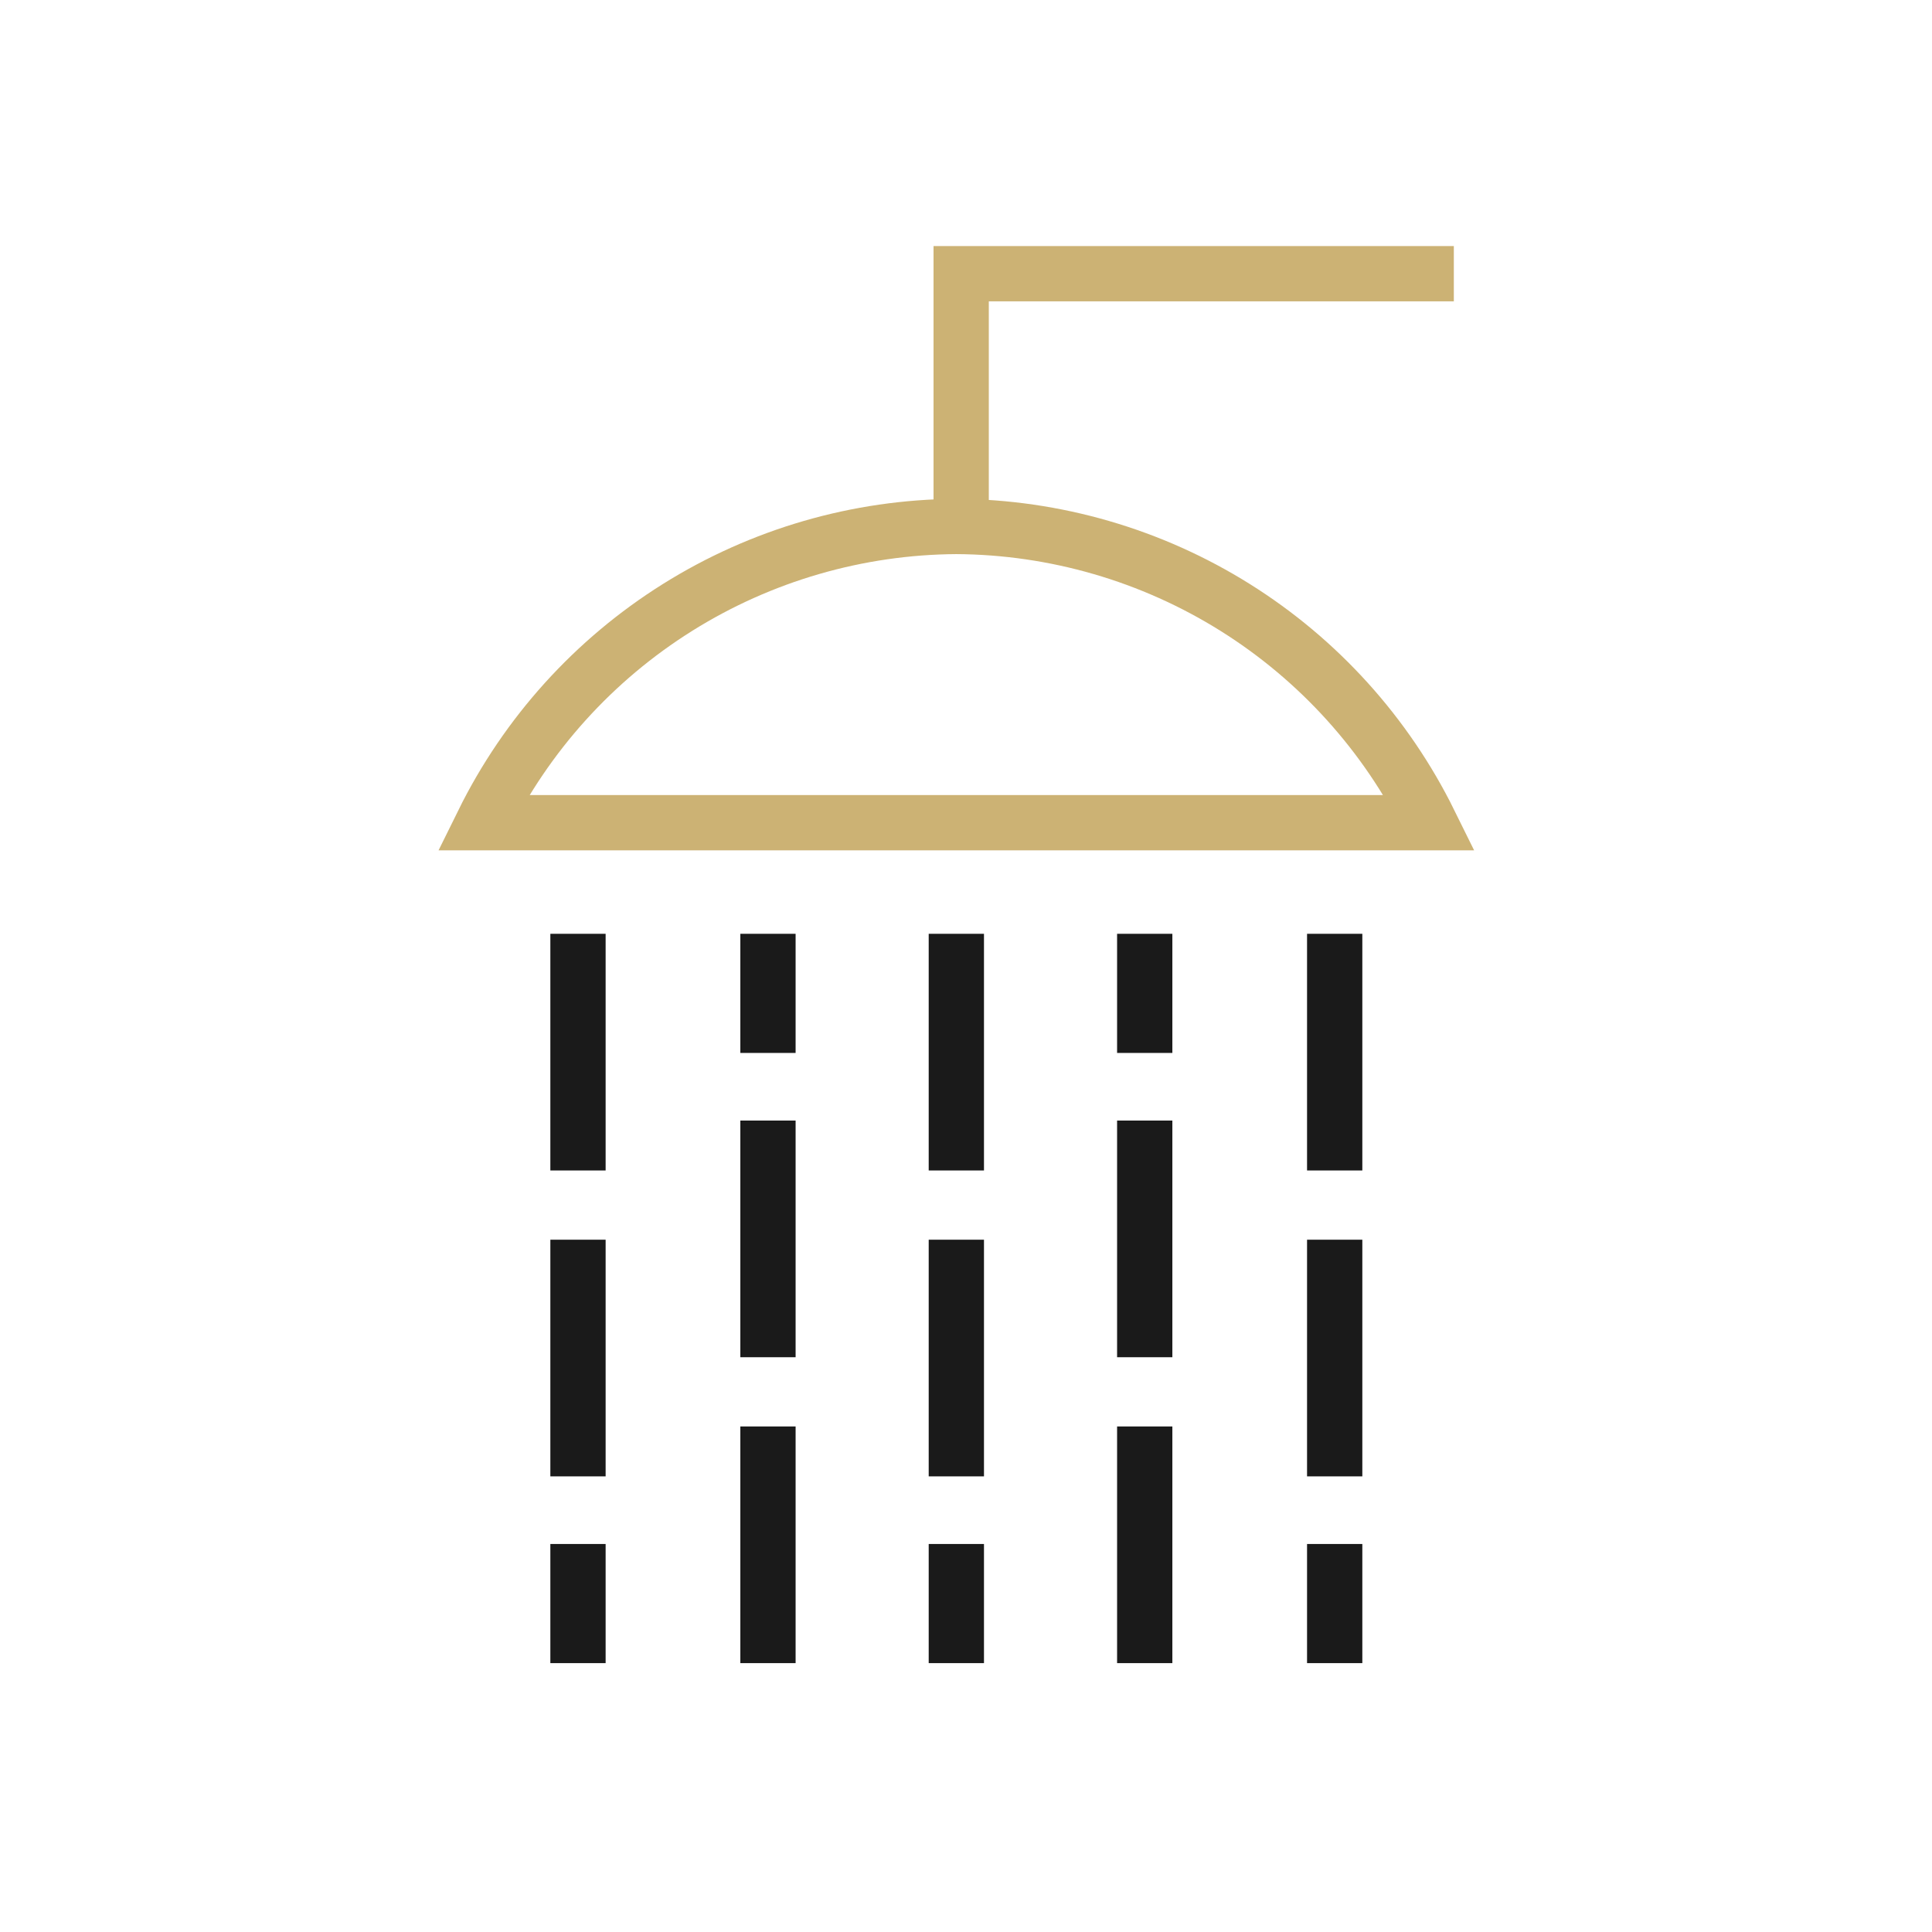
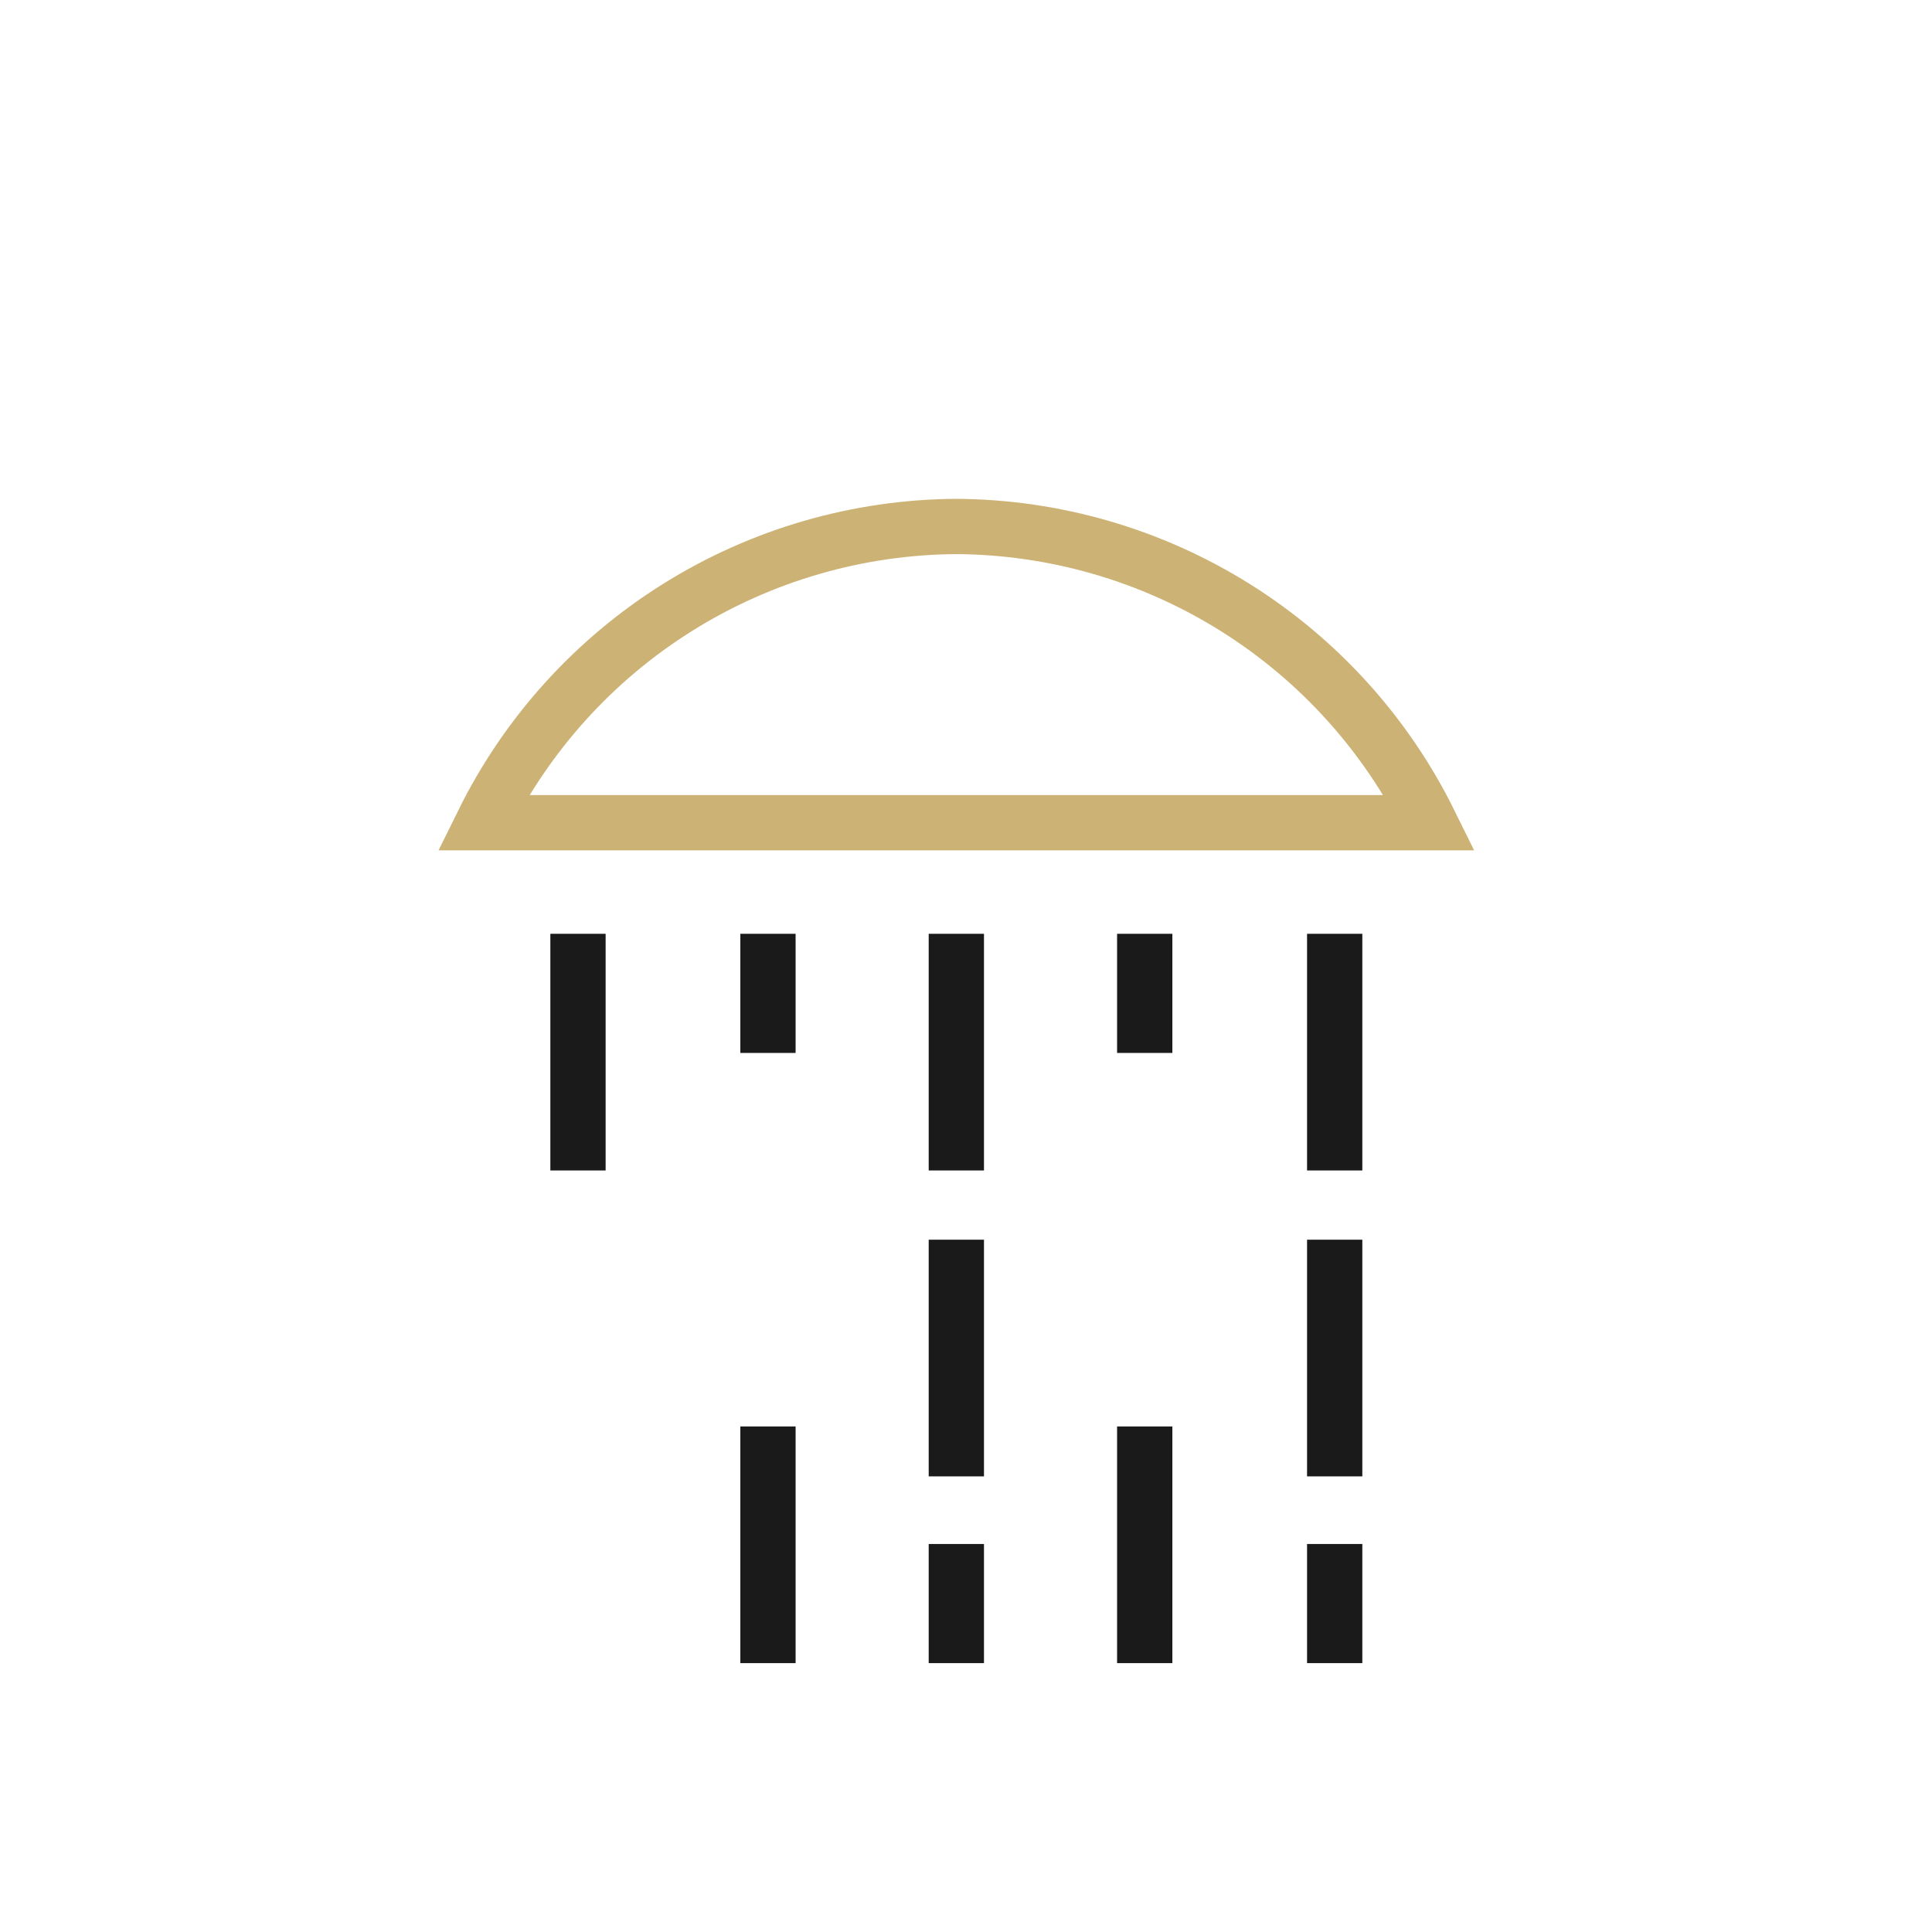
<svg xmlns="http://www.w3.org/2000/svg" width="120" height="120" viewBox="0 0 120 120" fill="none">
  <path d="M59.4 32.7C53.275 32.736 47.28 34.477 42.088 37.726C36.895 40.976 32.71 45.607 30 51.1H88.8C86.09 45.607 81.905 40.976 76.712 37.726C71.52 34.477 65.525 32.736 59.4 32.7V32.7Z" stroke="#CCB274" stroke-width="3.433" stroke-miterlimit="10" />
-   <path d="M59.7 32.7V17H90.3" stroke="#CCB274" stroke-width="3.433" stroke-miterlimit="10" />
  <path d="M47.7 58V65.4" stroke="#1A1A1A" stroke-width="3.433" stroke-miterlimit="10" />
-   <path d="M47.7 69.6V84.3" stroke="#1A1A1A" stroke-width="3.433" stroke-miterlimit="10" />
  <path d="M47.7 88.6V103.3" stroke="#1A1A1A" stroke-width="3.433" stroke-miterlimit="10" />
  <path d="M71.101 58V65.4" stroke="#1A1A1A" stroke-width="3.433" stroke-miterlimit="10" />
-   <path d="M71.101 69.6V84.3" stroke="#1A1A1A" stroke-width="3.433" stroke-miterlimit="10" />
  <path d="M71.101 88.6V103.3" stroke="#1A1A1A" stroke-width="3.433" stroke-miterlimit="10" />
  <path d="M82.9 103.3V95.9" stroke="#1A1A1A" stroke-width="3.433" stroke-miterlimit="10" />
  <path d="M82.9 91.7V77" stroke="#1A1A1A" stroke-width="3.433" stroke-miterlimit="10" />
  <path d="M82.9 72.7V58" stroke="#1A1A1A" stroke-width="3.433" stroke-miterlimit="10" />
-   <path d="M35.9 103.3V95.9" stroke="#1A1A1A" stroke-width="3.433" stroke-miterlimit="10" />
-   <path d="M35.9 91.7V77" stroke="#1A1A1A" stroke-width="3.433" stroke-miterlimit="10" />
  <path d="M35.9 72.7V58" stroke="#1A1A1A" stroke-width="3.433" stroke-miterlimit="10" />
  <path d="M59.4 103.3V95.9" stroke="#1A1A1A" stroke-width="3.433" stroke-miterlimit="10" />
  <path d="M59.4 91.7V77" stroke="#1A1A1A" stroke-width="3.433" stroke-miterlimit="10" />
  <path d="M59.4 72.7V58" stroke="#1A1A1A" stroke-width="3.433" stroke-miterlimit="10" />
</svg>